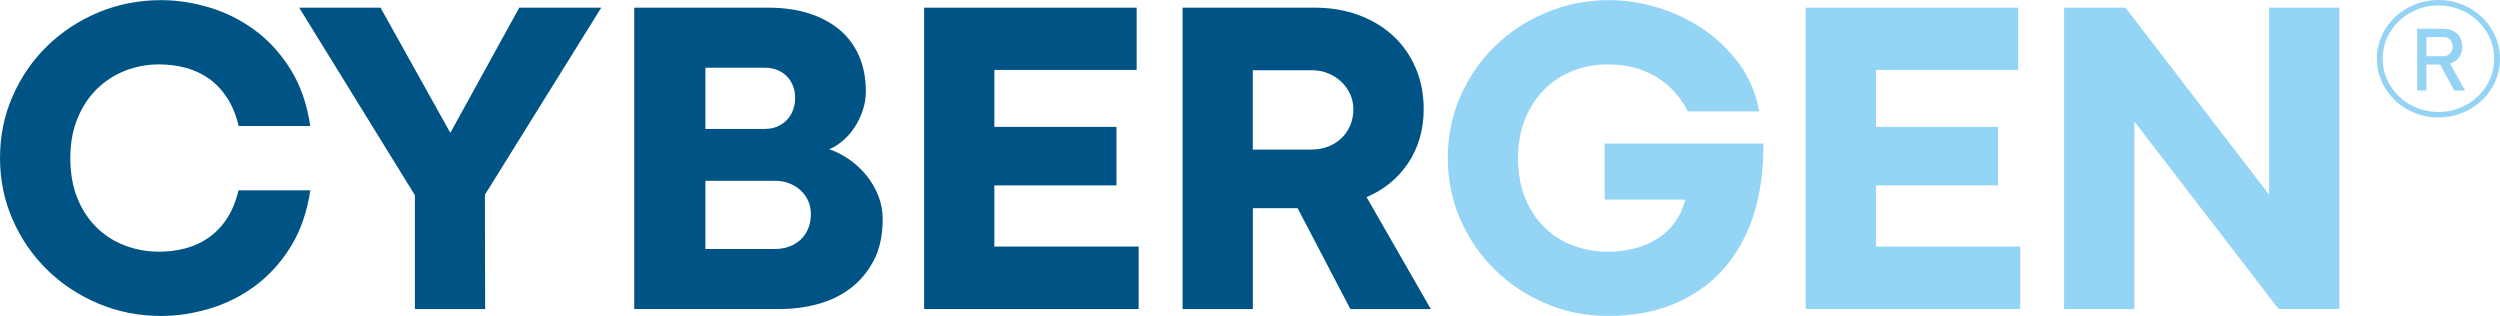
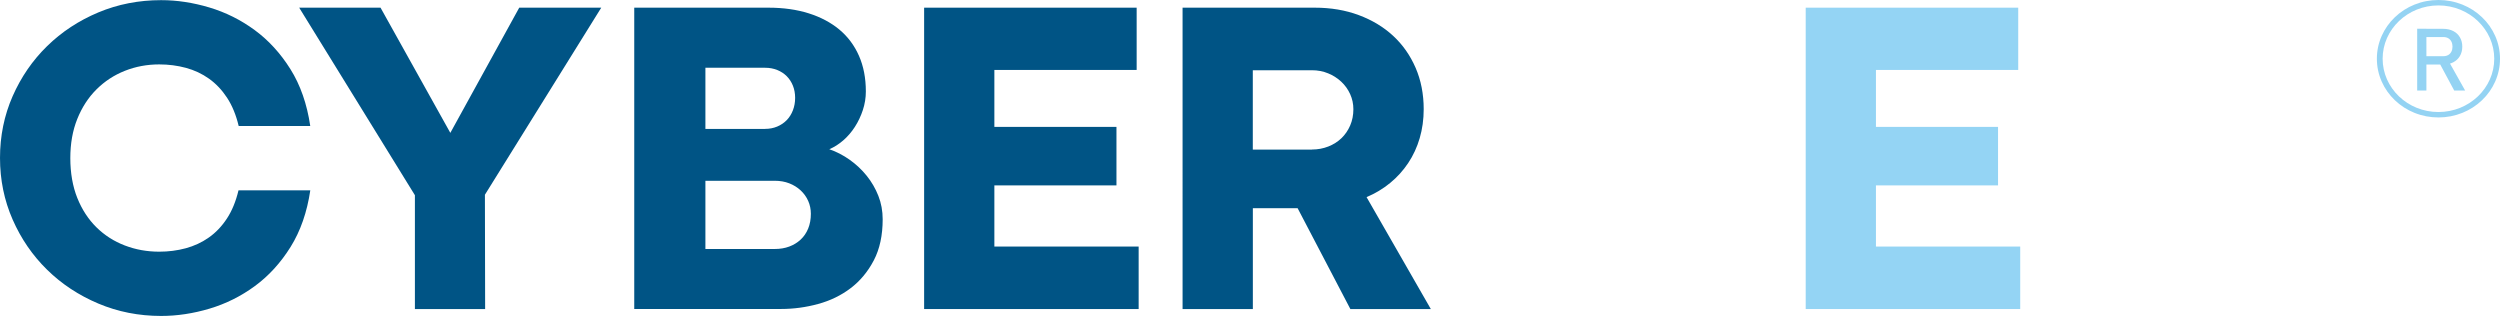
<svg xmlns="http://www.w3.org/2000/svg" id="Layer_1" data-name="Layer 1" viewBox="0 0 677.34 85.6">
  <defs>
    <style>
      .cls-1 {
        fill: #005485;
      }

      .cls-2 {
        fill: #94d4f4;
      }

      .cls-3 {
        fill: #94d3f3;
      }
    </style>
  </defs>
  <g>
    <path class="cls-1" d="M43.65,85.6c-6.04,0-11.72-1.12-17.02-3.36-5.3-2.24-9.93-5.29-13.87-9.16-3.94-3.86-7.06-8.4-9.34-13.6-2.28-5.2-3.42-10.77-3.42-16.69s1.14-11.54,3.42-16.72c2.28-5.18,5.39-9.71,9.34-13.57,3.94-3.86,8.57-6.9,13.87-9.13C31.93,1.15,37.61.04,43.65.04c4.28,0,8.64.66,13.06,1.98,4.42,1.32,8.52,3.36,12.28,6.12,3.76,2.76,7,6.29,9.7,10.6,2.7,4.3,4.49,9.44,5.37,15.4h-19.39c-.72-3-1.77-5.55-3.15-7.66-1.38-2.1-3.01-3.82-4.89-5.16-1.88-1.34-3.97-2.32-6.27-2.94-2.3-.62-4.71-.93-7.23-.93-3.28,0-6.39.58-9.31,1.74-2.92,1.16-5.48,2.84-7.69,5.04s-3.93,4.86-5.19,7.99-1.89,6.67-1.89,10.63.63,7.64,1.89,10.78c1.26,3.14,2.99,5.79,5.19,7.96,2.2,2.16,4.76,3.8,7.69,4.92,2.92,1.12,6.02,1.68,9.31,1.68,2.52,0,4.92-.31,7.21-.93,2.28-.62,4.36-1.59,6.24-2.91,1.88-1.32,3.51-3.03,4.89-5.13,1.38-2.1,2.43-4.65,3.15-7.66h19.45c-.88,5.92-2.66,11.04-5.34,15.34-2.68,4.3-5.9,7.83-9.67,10.6-3.76,2.76-7.86,4.8-12.28,6.12-4.42,1.32-8.8,1.98-13.12,1.98Z" />
    <path class="cls-1" d="M112.4,52.87L81.06,2.08h22.04l18.91,33.92L140.68,2.08h22.22l-31.52,50.68.06,30.98h-19.03v-30.86Z" />
    <path class="cls-1" d="M171.84,2.08h36.39c4,0,7.63.51,10.87,1.53,3.24,1.02,6.01,2.49,8.32,4.41,2.3,1.92,4.07,4.29,5.31,7.11,1.24,2.82,1.86,6.03,1.86,9.64,0,1.72-.27,3.4-.81,5.04-.54,1.64-1.26,3.16-2.16,4.56-.9,1.4-1.95,2.62-3.15,3.66-1.2,1.04-2.46,1.84-3.78,2.4,1.96.68,3.81,1.64,5.55,2.88,1.74,1.24,3.27,2.68,4.59,4.32,1.32,1.64,2.37,3.45,3.15,5.43.78,1.98,1.17,4.09,1.17,6.33,0,4.36-.8,8.08-2.4,11.14-1.6,3.06-3.69,5.58-6.27,7.54-2.58,1.96-5.52,3.39-8.83,4.29-3.3.9-6.63,1.35-10,1.35h-39.81V2.08ZM207.27,34.92c1.2,0,2.3-.21,3.3-.63,1-.42,1.86-1,2.58-1.74.72-.74,1.28-1.63,1.68-2.67.4-1.04.6-2.16.6-3.36s-.2-2.3-.6-3.3c-.4-1-.96-1.86-1.68-2.58s-1.58-1.28-2.58-1.68c-1-.4-2.08-.6-3.24-.6h-16.21v16.57h16.15ZM209.91,67.46c1.44,0,2.75-.22,3.93-.66,1.18-.44,2.21-1.07,3.09-1.89.88-.82,1.56-1.82,2.04-3,.48-1.18.72-2.51.72-3.99,0-1.24-.24-2.4-.72-3.48-.48-1.08-1.16-2.03-2.04-2.85-.88-.82-1.91-1.46-3.09-1.92-1.18-.46-2.49-.69-3.93-.69h-18.79v18.49h18.79Z" />
    <path class="cls-1" d="M250.38,2.08h57.58v16.87h-38.55v15.43h33.08v15.85h-33.08v16.57h39.09v16.93h-58.12V2.08Z" />
    <path class="cls-1" d="M320.39,2.08h35.85c4.32,0,8.29.67,11.89,2.01,3.6,1.34,6.71,3.21,9.31,5.61s4.63,5.29,6.1,8.68c1.46,3.38,2.19,7.12,2.19,11.2,0,2.76-.36,5.37-1.08,7.84-.72,2.46-1.76,4.71-3.12,6.75-1.36,2.04-2.99,3.84-4.89,5.4-1.9,1.56-4.03,2.84-6.39,3.84l17.41,30.32h-21.8l-14.29-27.32h-12.13v27.32h-19.04V2.08ZM355.46,40.51c1.56,0,3.03-.27,4.41-.81,1.38-.54,2.57-1.29,3.57-2.25,1-.96,1.79-2.11,2.37-3.45.58-1.34.87-2.81.87-4.41,0-1.44-.29-2.8-.87-4.08-.58-1.28-1.38-2.4-2.4-3.36-1.02-.96-2.21-1.72-3.57-2.28-1.36-.56-2.82-.84-4.38-.84h-16.03v21.5h16.03Z" />
-     <path class="cls-2" d="M435.61,85.6c-5.92,0-11.52-1.12-16.78-3.36-5.26-2.24-9.87-5.29-13.81-9.16-3.94-3.86-7.06-8.4-9.34-13.6-2.28-5.2-3.42-10.77-3.42-16.69s1.14-11.54,3.42-16.72c2.28-5.18,5.4-9.71,9.37-13.57,3.96-3.86,8.61-6.9,13.93-9.13,5.32-2.22,11.01-3.33,17.05-3.33,4.28,0,8.65.67,13.09,2.01,4.44,1.34,8.56,3.29,12.34,5.85,3.78,2.56,7.04,5.71,9.79,9.46,2.74,3.74,4.53,8.02,5.37,12.82h-19.33c-2-4-4.85-7.12-8.56-9.37-3.7-2.24-8.12-3.36-13.24-3.36-3.28,0-6.39.58-9.34,1.74-2.94,1.16-5.51,2.84-7.72,5.04-2.2,2.2-3.94,4.86-5.22,7.99s-1.92,6.67-1.92,10.63.64,7.64,1.92,10.78c1.28,3.14,3.02,5.79,5.22,7.96,2.2,2.16,4.77,3.8,7.72,4.92,2.94,1.12,6.05,1.68,9.34,1.68,5.48,0,10.09-1.23,13.81-3.69,3.72-2.46,6.16-5.93,7.33-10.42h-21.86v-15.19h42.99c.08,7.17-.81,13.63-2.67,19.39s-4.6,10.67-8.23,14.71c-3.62,4.04-8.06,7.16-13.3,9.34-5.25,2.18-11.23,3.27-17.95,3.27Z" />
    <path class="cls-2" d="M489.23,2.08h57.58v16.87h-38.55v15.43h33.08v15.85h-33.08v16.57h39.09v16.93h-58.12V2.08Z" />
-     <path class="cls-2" d="M559.24,2.08h16.63l38.91,50.68V2.08h19.03v81.66h-16.45l-39.03-50.74h-.06v50.74h-19.03V2.08Z" />
  </g>
  <path class="cls-3" d="M660.66,31.82c-2.25,0-4.44-.42-6.5-1.25-1.99-.8-3.77-1.95-5.3-3.41-1.53-1.46-2.73-3.16-3.57-5.06-.87-1.96-1.31-4.04-1.31-6.19s.44-4.23,1.31-6.19c.84-1.89,2.04-3.6,3.57-5.06,1.53-1.46,3.32-2.61,5.3-3.41,2.06-.83,4.25-1.25,6.5-1.25s4.44.42,6.5,1.25c1.99.8,3.77,1.95,5.3,3.41,1.53,1.46,2.73,3.16,3.57,5.06.87,1.96,1.31,4.04,1.31,6.19s-.44,4.23-1.31,6.19c-.84,1.89-2.04,3.6-3.57,5.06-1.53,1.46-3.32,2.61-5.3,3.41-2.06.83-4.25,1.25-6.5,1.25ZM660.66,1.47c-8.34,0-15.12,6.48-15.12,14.44s6.78,14.44,15.12,14.44,15.12-6.48,15.12-14.44-6.78-14.44-15.12-14.44Z" />
  <path class="cls-3" d="M654.9,7.78h2.5v16.74h-2.5V7.78ZM655.99,15.22h6.07c.47,0,.89-.11,1.26-.32.37-.21.65-.52.85-.91.2-.39.3-.85.3-1.36s-.1-.97-.3-1.36c-.2-.39-.48-.7-.85-.91-.36-.21-.79-.32-1.27-.32h-6.07v-2.23h5.98c1.03,0,1.93.2,2.71.6.78.4,1.38.96,1.81,1.7.43.73.64,1.58.64,2.54s-.22,1.8-.65,2.54c-.43.73-1.04,1.3-1.82,1.7-.78.4-1.68.6-2.7.6h-5.98v-2.23ZM660.84,16.93l2.49-.53,4.56,8.12h-2.96l-4.08-7.59Z" />
</svg>